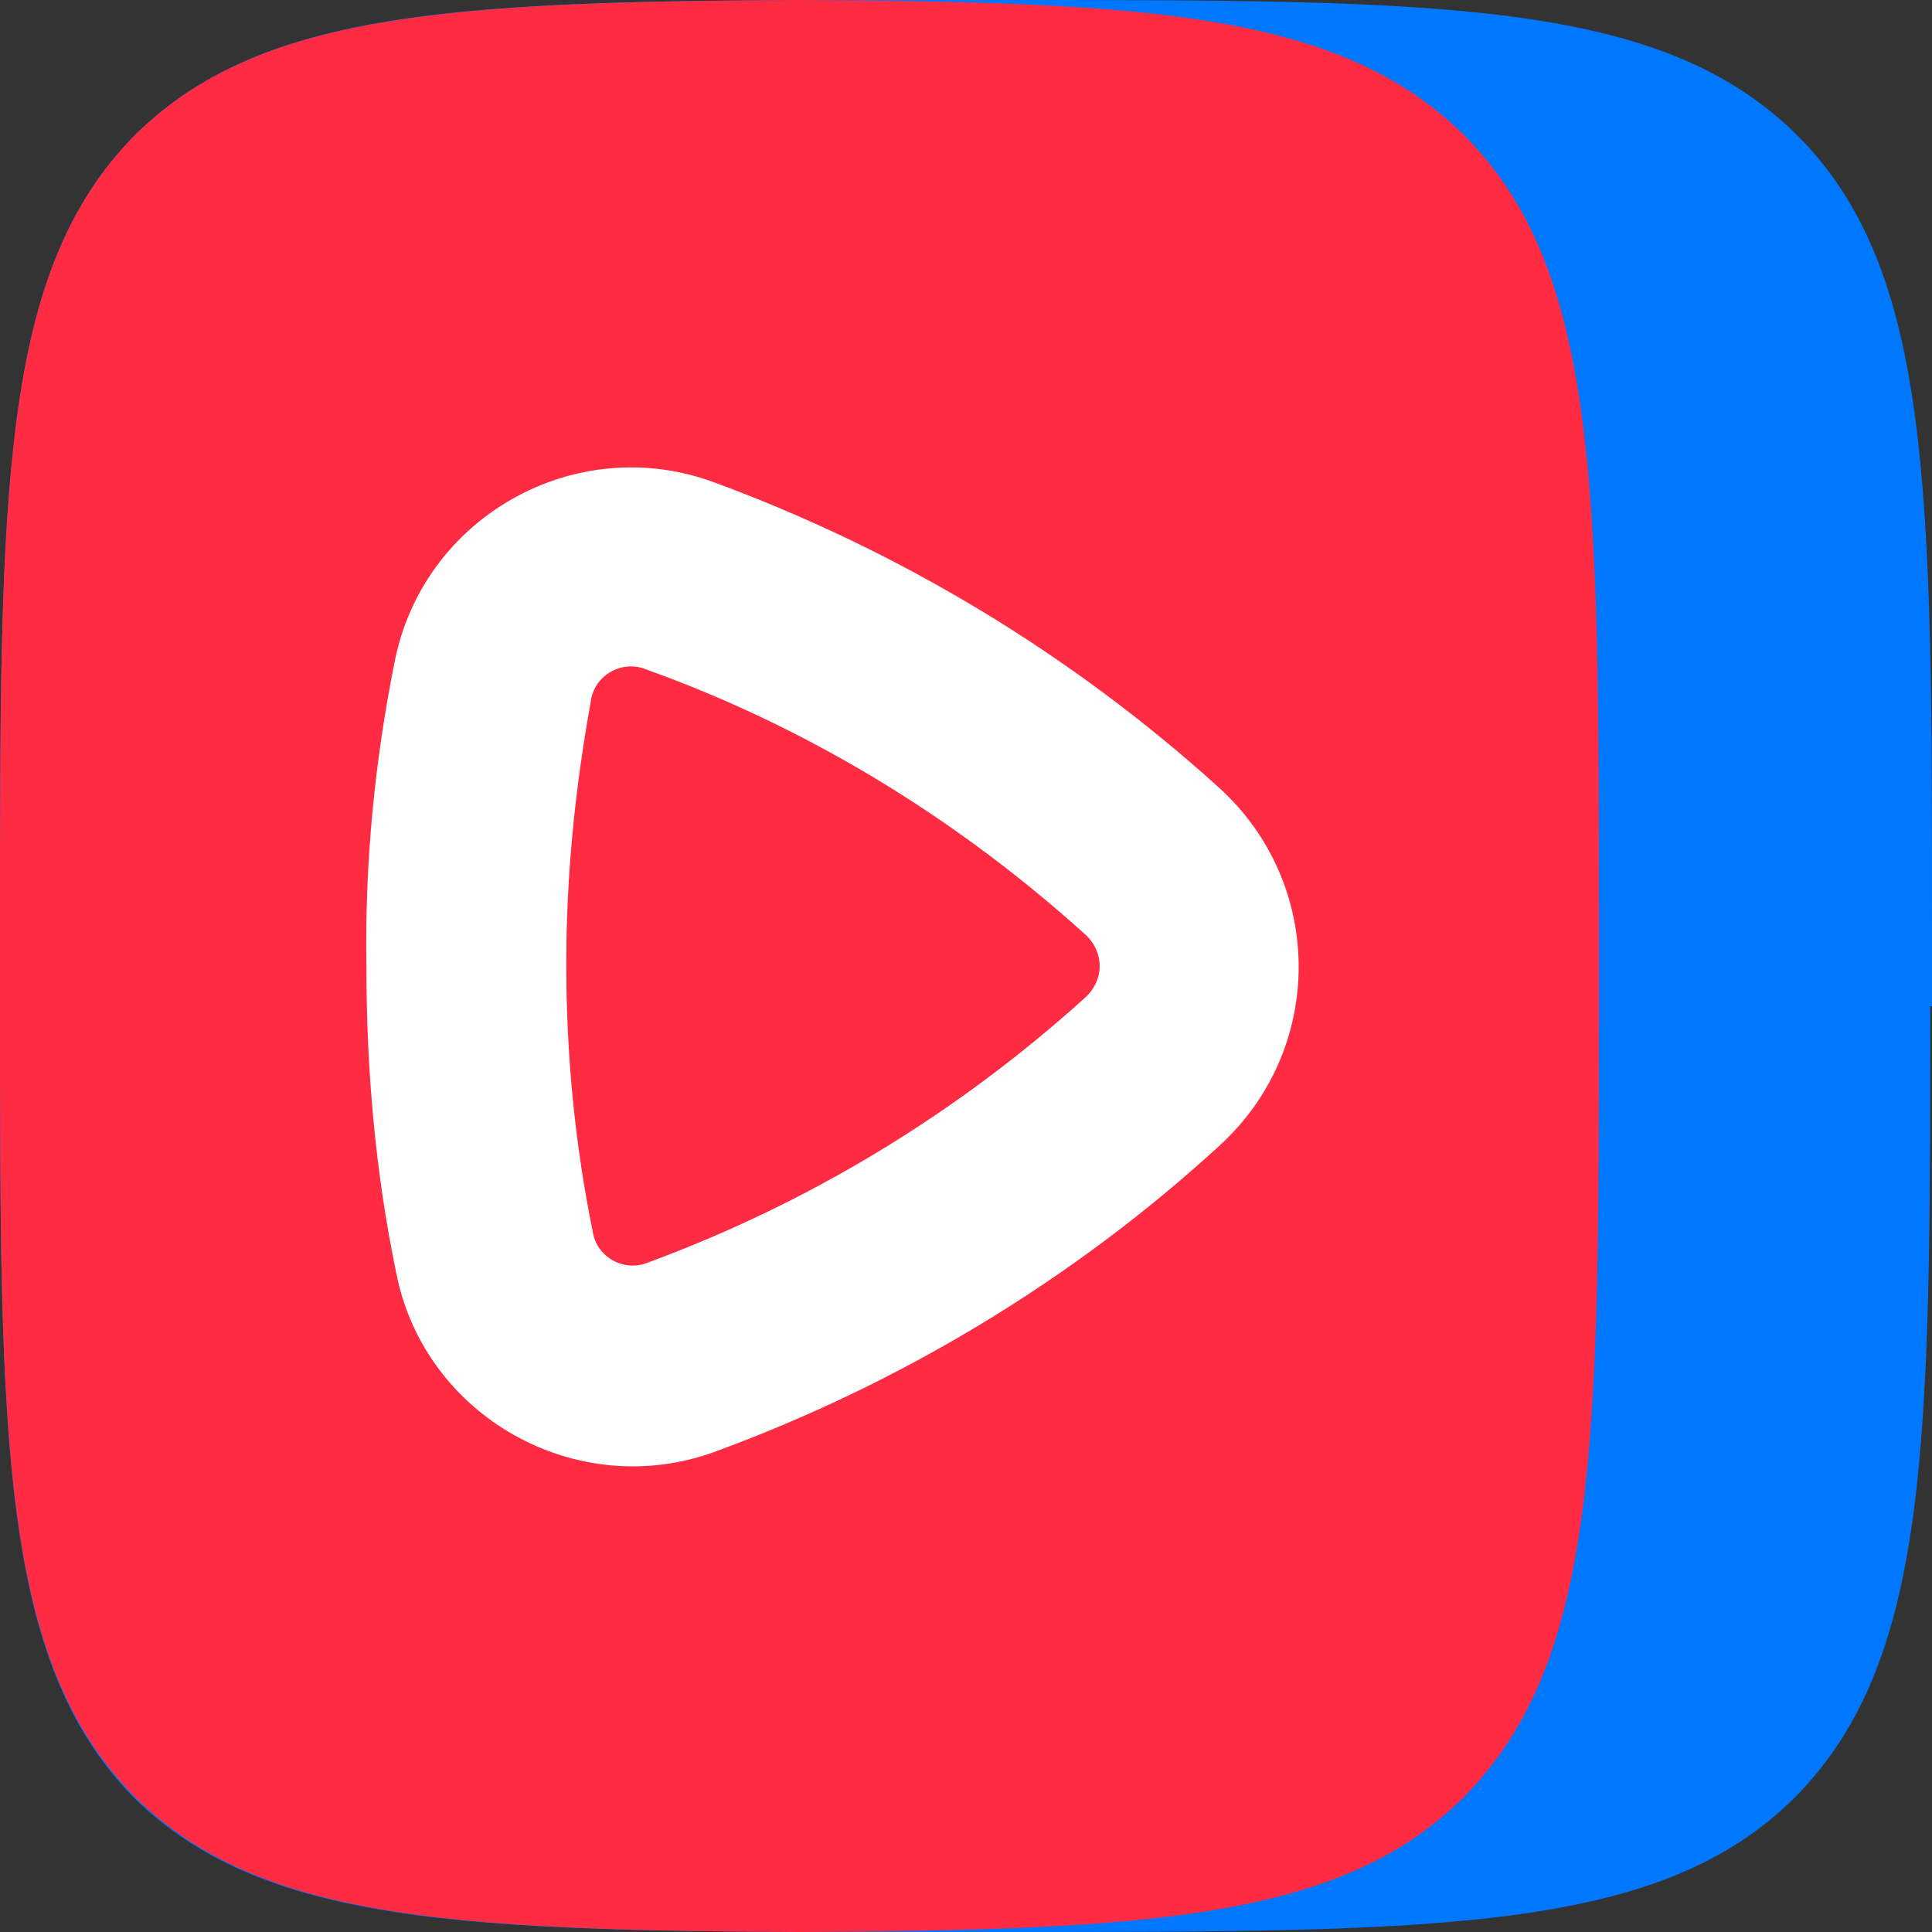
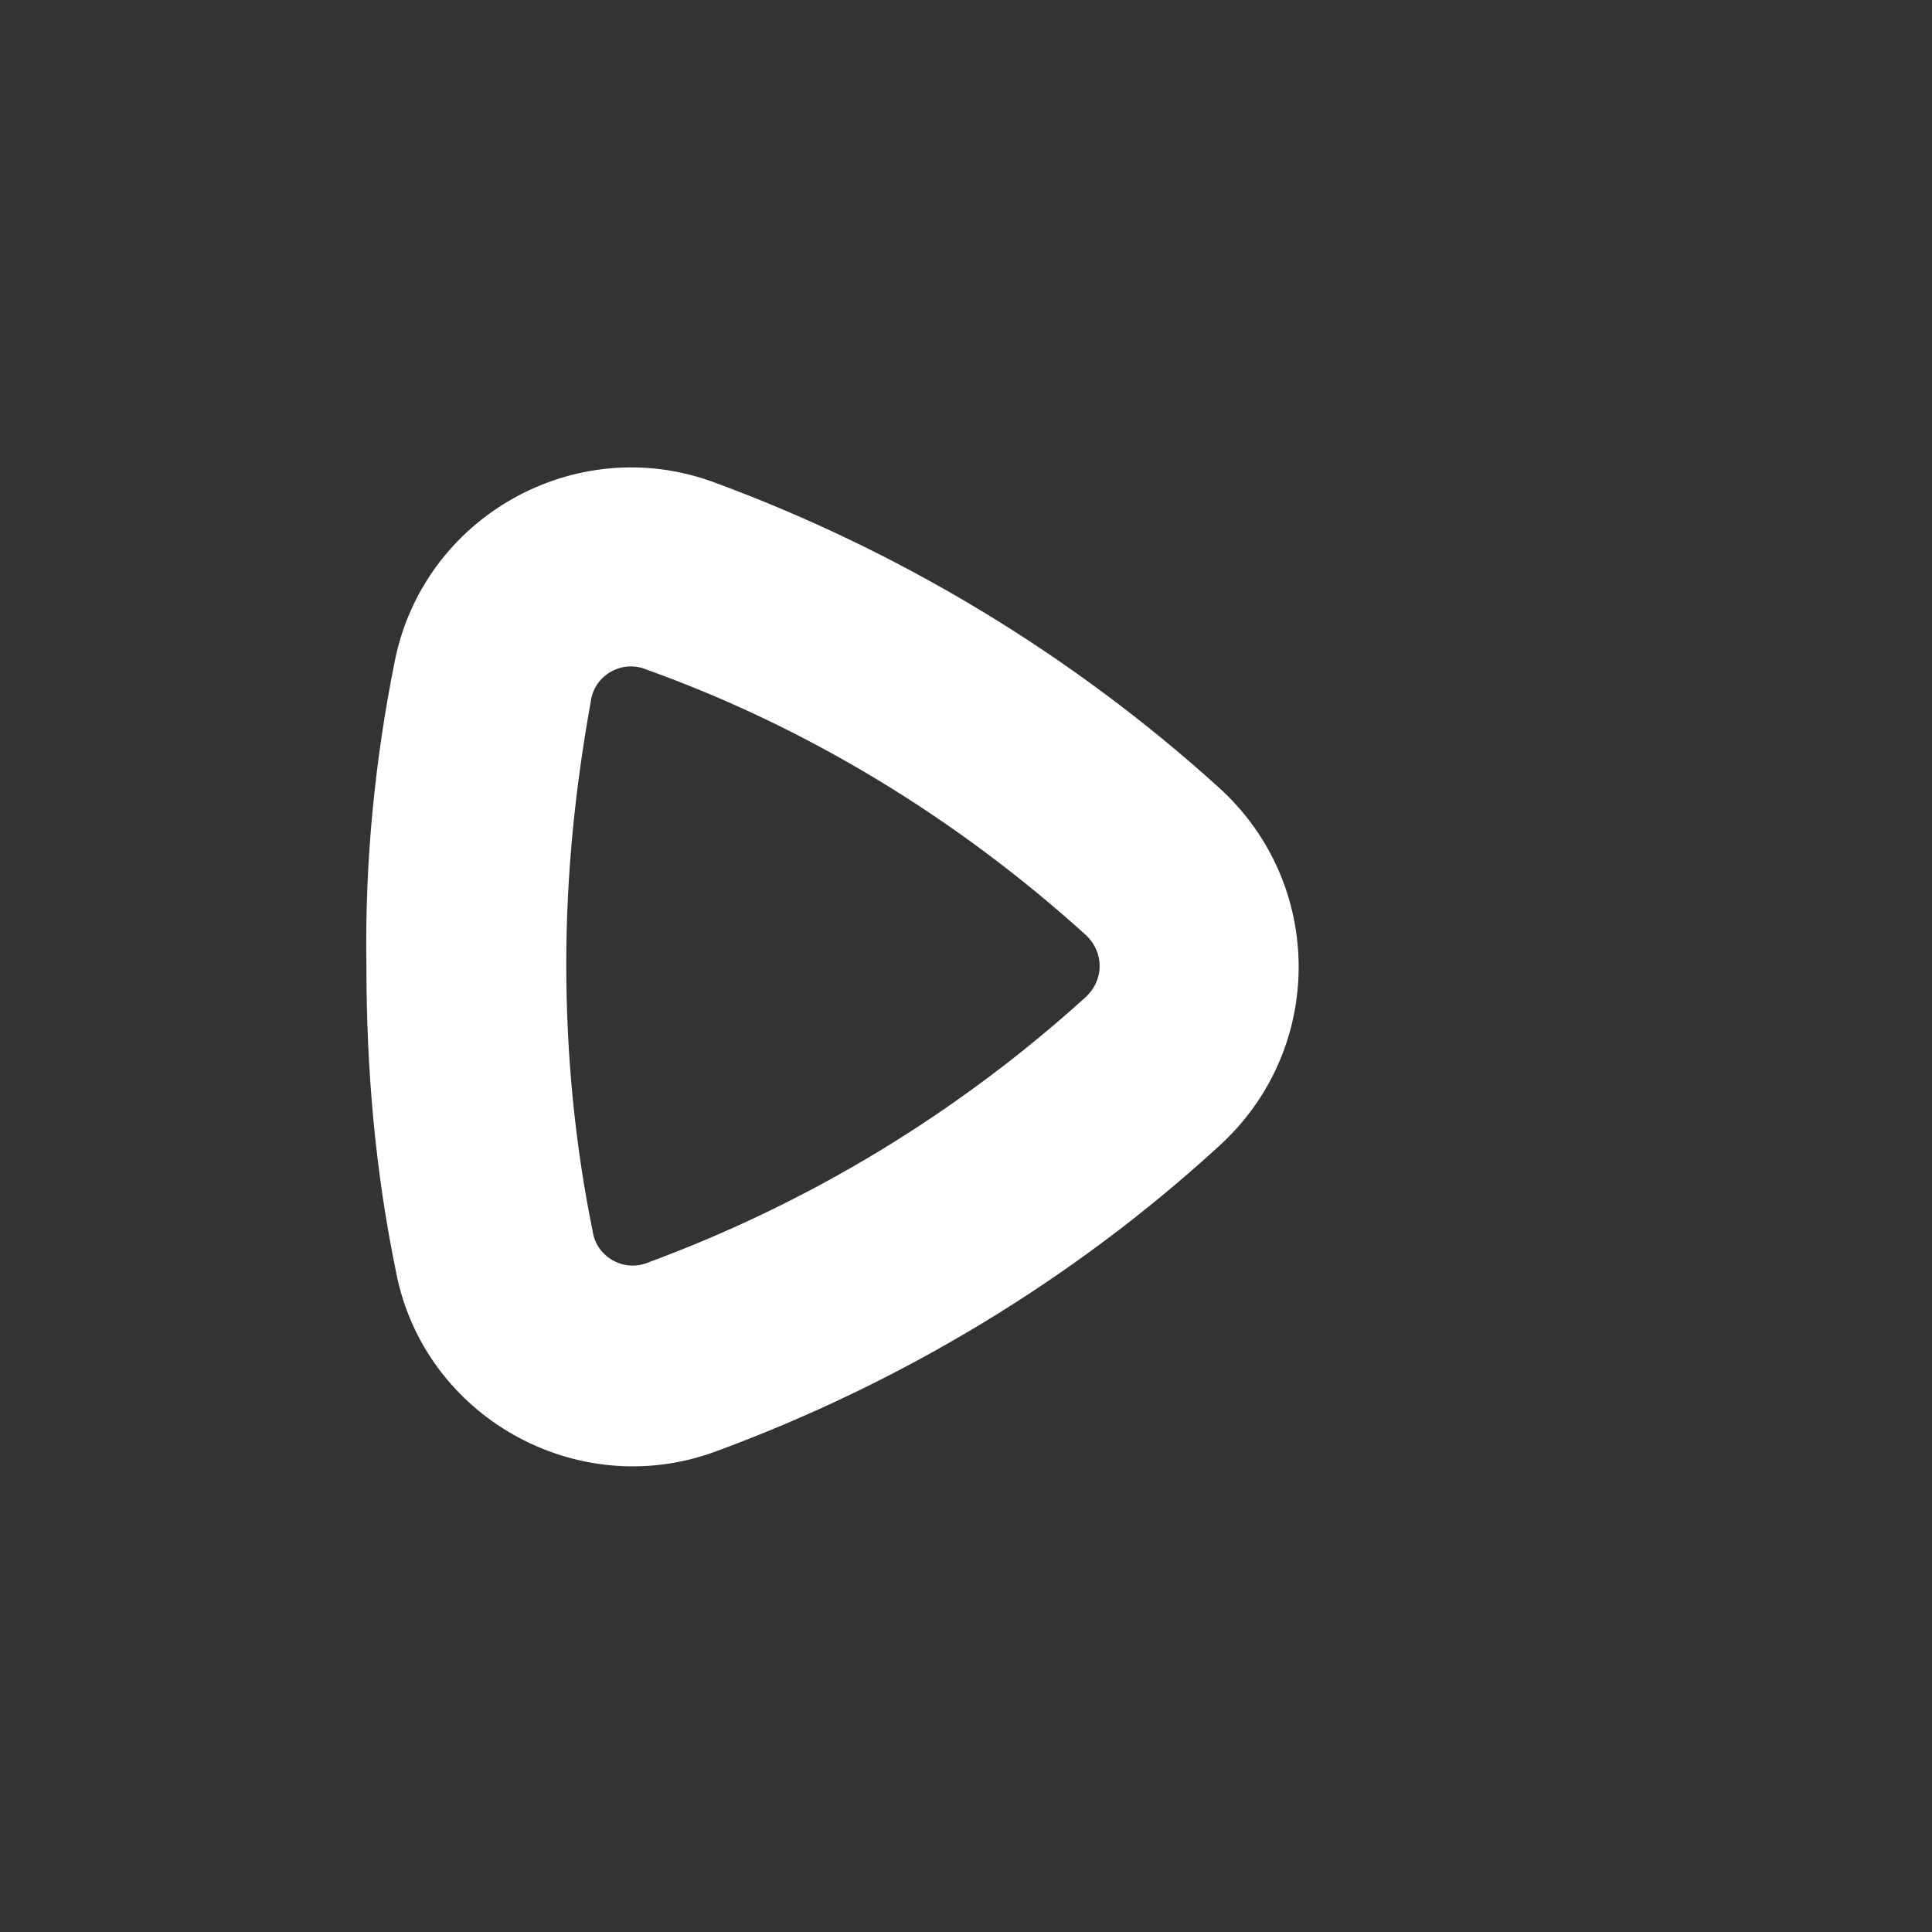
<svg xmlns="http://www.w3.org/2000/svg" xmlns:ns1="http://sodipodi.sourceforge.net/DTD/sodipodi-0.dtd" xmlns:ns2="http://www.inkscape.org/namespaces/inkscape" version="1.1" id="Слой_1" x="0px" y="0px" width="110.2" height="110.2" viewBox="0 0 110.2 110.2" xml:space="preserve" ns1:docname="vkvideo.svg" ns2:version="1.1.2 (b8e25be833, 2022-02-05)">
  <rect x="0" y="0" width="110.2" height="110.2" fill="#333333" stroke="none" />
  <defs id="defs21">
	
	
</defs>
  <ns1:namedview id="namedview19" pagecolor="#ffffff" bordercolor="#111111" borderopacity="1" ns2:pageshadow="0" ns2:pageopacity="0" ns2:pagecheckerboard="1" showgrid="false" fit-margin-top="0" fit-margin-left="0" fit-margin-right="0" fit-margin-bottom="0" ns2:zoom="3.0716719" ns2:cx="-12.045558" ns2:cy="15.626669" ns2:window-width="1920" ns2:window-height="1009" ns2:window-x="-8" ns2:window-y="-8" ns2:window-maximized="1" ns2:current-layer="Слой_1" />
  <style type="text/css" id="style2">
	.st0{fill:#FF2B42;}
	.st1{fill-rule:evenodd;clip-rule:evenodd;fill:#0077FF;}
	.st2{fill-rule:evenodd;clip-rule:evenodd;fill:#FF2B42;}
	.st3{fill-rule:evenodd;clip-rule:evenodd;fill:#FFFFFF;}
	.st4{fill-rule:evenodd;clip-rule:evenodd;}
</style>
  <g id="g14">
-     <path class="st1" d="m 110.1,57.4 c 0,24.9 0,37.3 -7.7,45.1 -7.7,7.7 -20.2,7.7 -45.1,7.7 h -4.6 c -24.9,0 -37.3,0 -45.1,-7.7 C 0,94.7 0,82.2 0,57.4 V 52.8 C 0,27.9 0,15.5 7.7,7.7 15.5,0 27.9,0 52.8,0 h 4.6 c 24.9,0 37.3,0 45.1,7.7 7.7,7.7 7.7,20.2 7.7,45.1 v 4.6 z m 0,0" id="path6" />
-     <path class="st2" d="m 45.6,0 c 20.2,0.1 30.9,0.8 37.9,7.7 7.7,7.7 7.7,20.2 7.7,45.1 v 4.6 c 0,24.9 0,37.3 -7.7,45.1 -6.9,6.9 -17.7,7.6 -37.9,7.7 C 25.4,110.1 14.7,109.4 7.7,102.5 0,94.7 0,82.2 0,57.4 V 52.8 C 0,27.9 0,15.5 7.7,7.7 14.7,0.8 25.4,0.1 45.6,0 Z m 0,0" id="path8" />
    <path class="st3" d="m 36.9,38.2 c -1.4,-0.6 -3,0.3 -3.2,1.8 -0.9,5 -1.4,9.9 -1.4,15 0,5.2 0.5,10.3 1.5,15.2 0.2,1.5 1.8,2.4 3.2,1.8 9.2,-3.4 17.6,-8.5 24.9,-15.1 1.1,-1 1.1,-2.6 0,-3.6 C 54.6,46.7 46.1,41.5 36.9,38.2 Z M 22.5,37.8 c 1.6,-8.3 10.3,-13.2 18.2,-10.3 10.6,3.9 20.4,9.8 28.8,17.4 6.1,5.5 6.1,15 0,20.5 C 61.2,73 51.4,78.9 40.8,82.8 32.9,85.7 24.2,80.8 22.6,72.6 21.4,66.8 20.9,61 20.9,55.1 c -0.1,-6 0.5,-11.8 1.6,-17.3 z m 0,0" id="path10" />
  </g>
</svg>